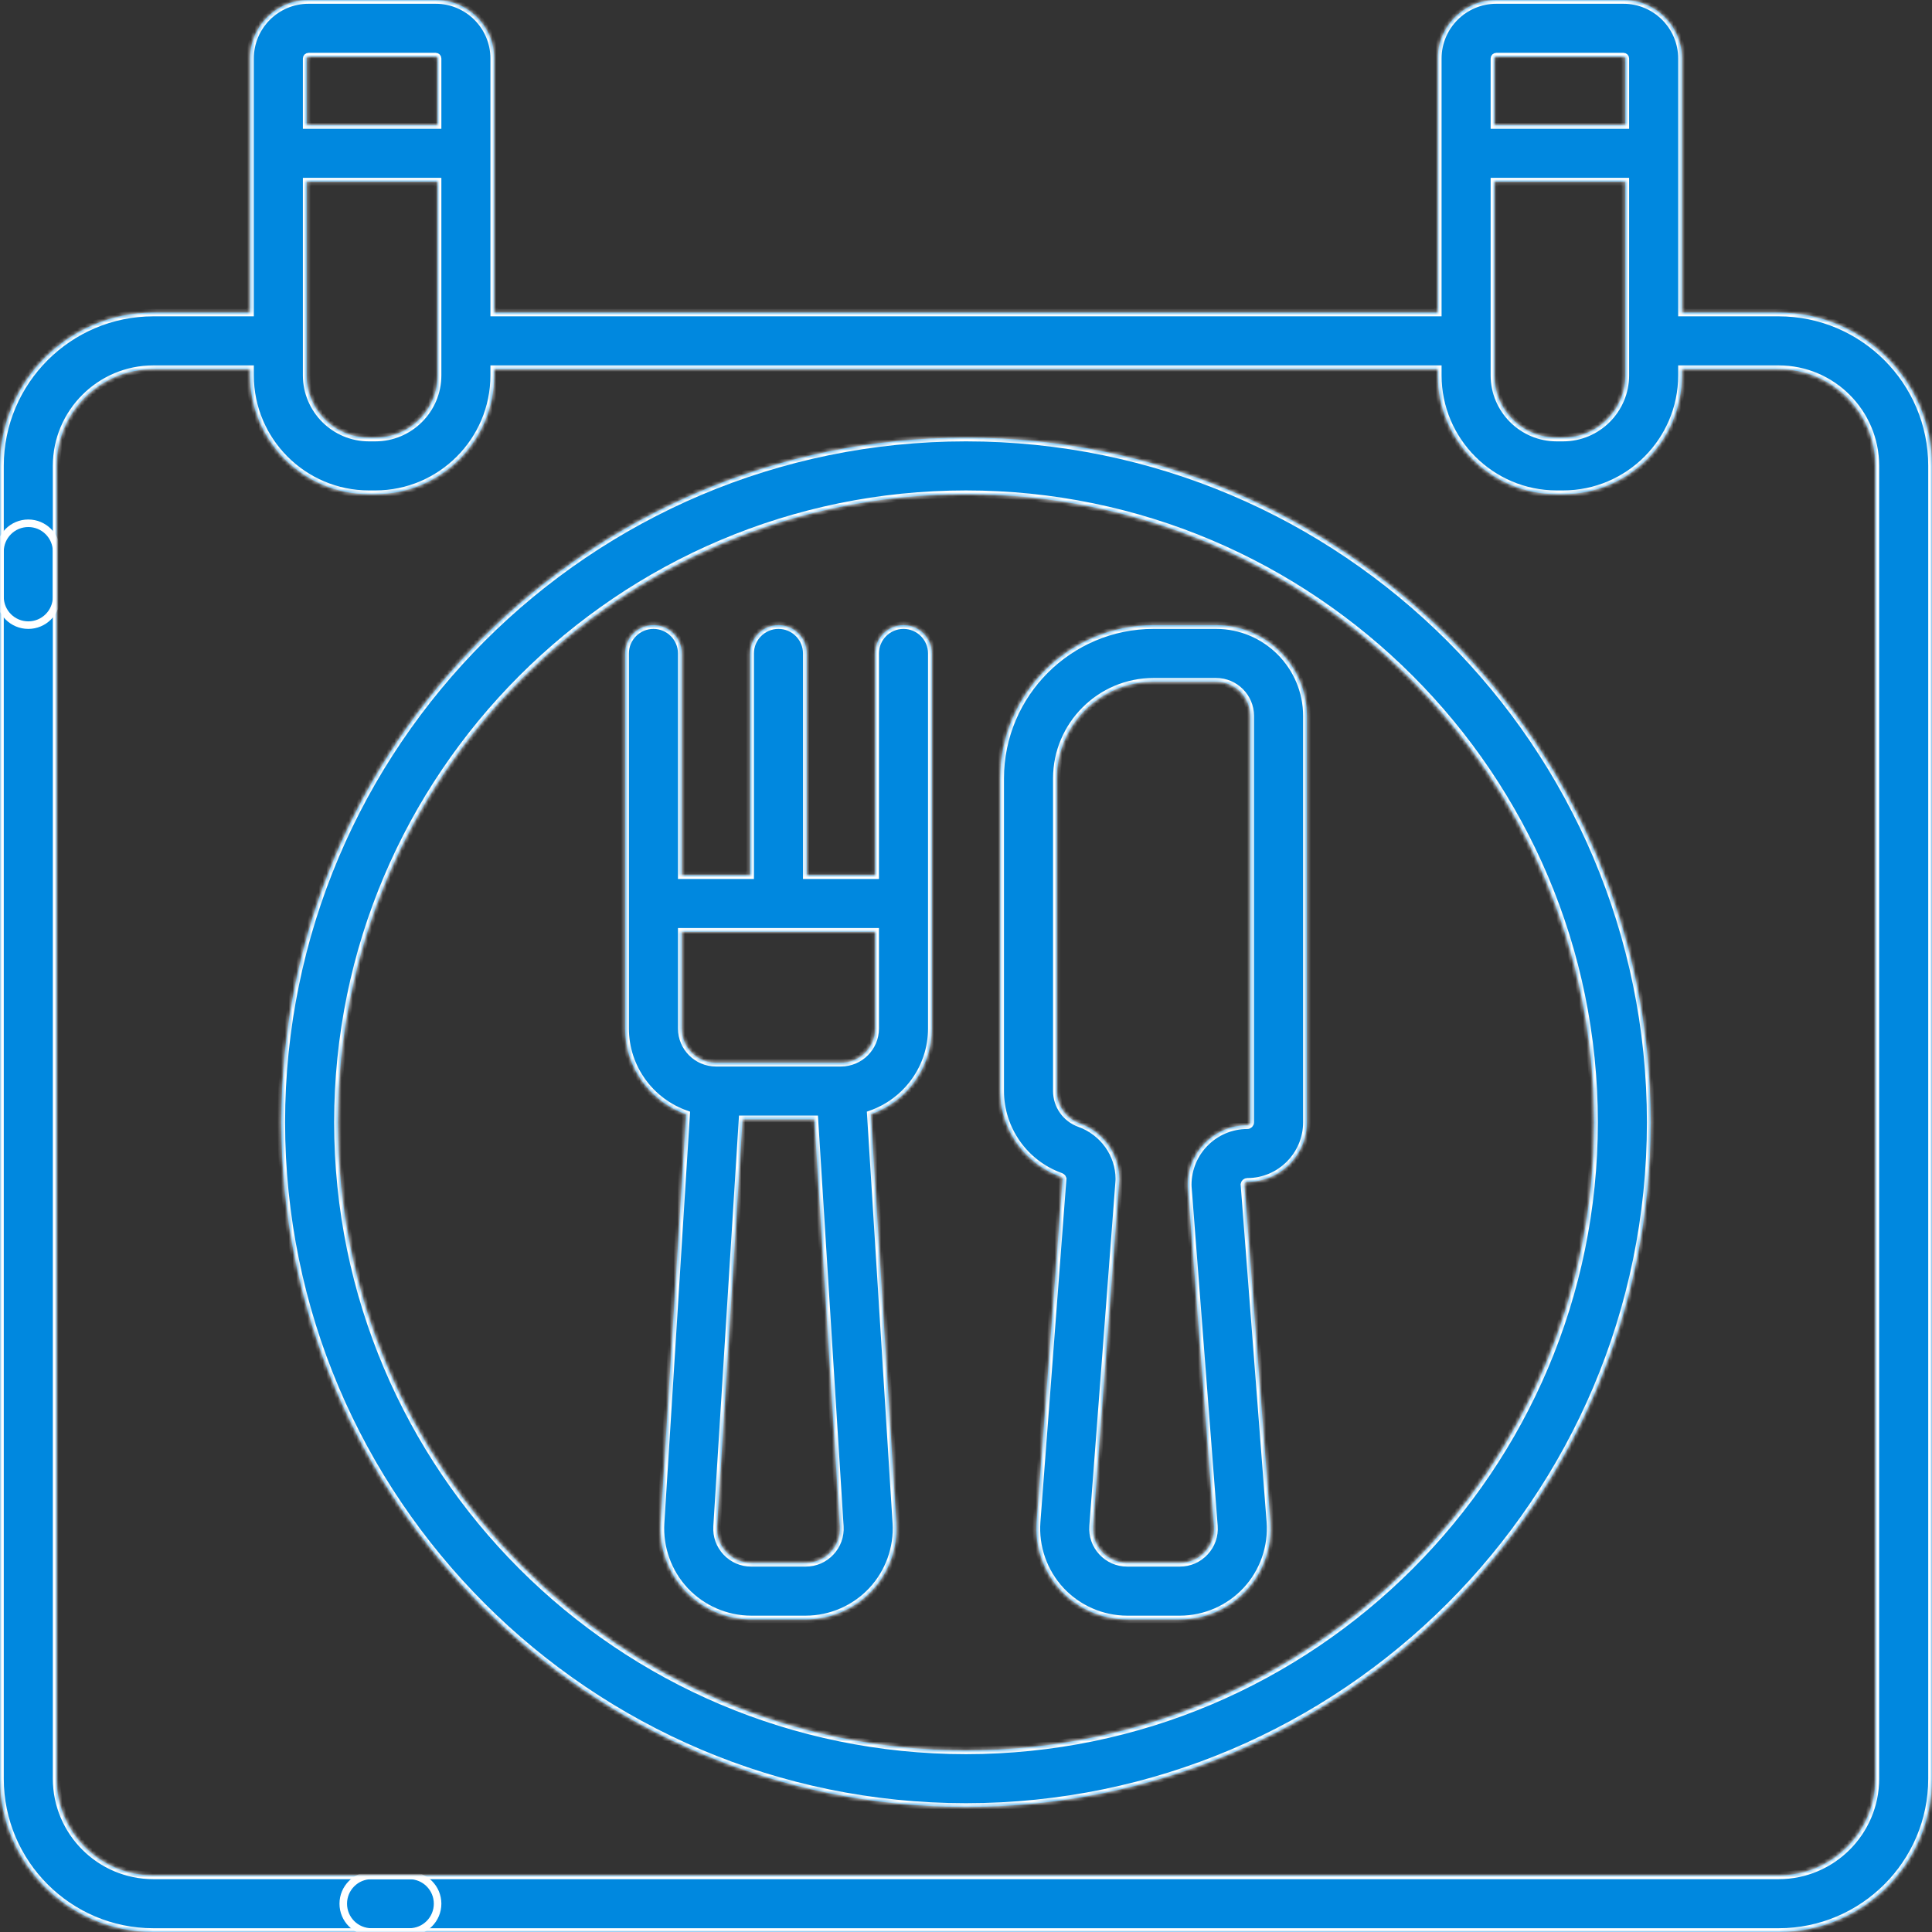
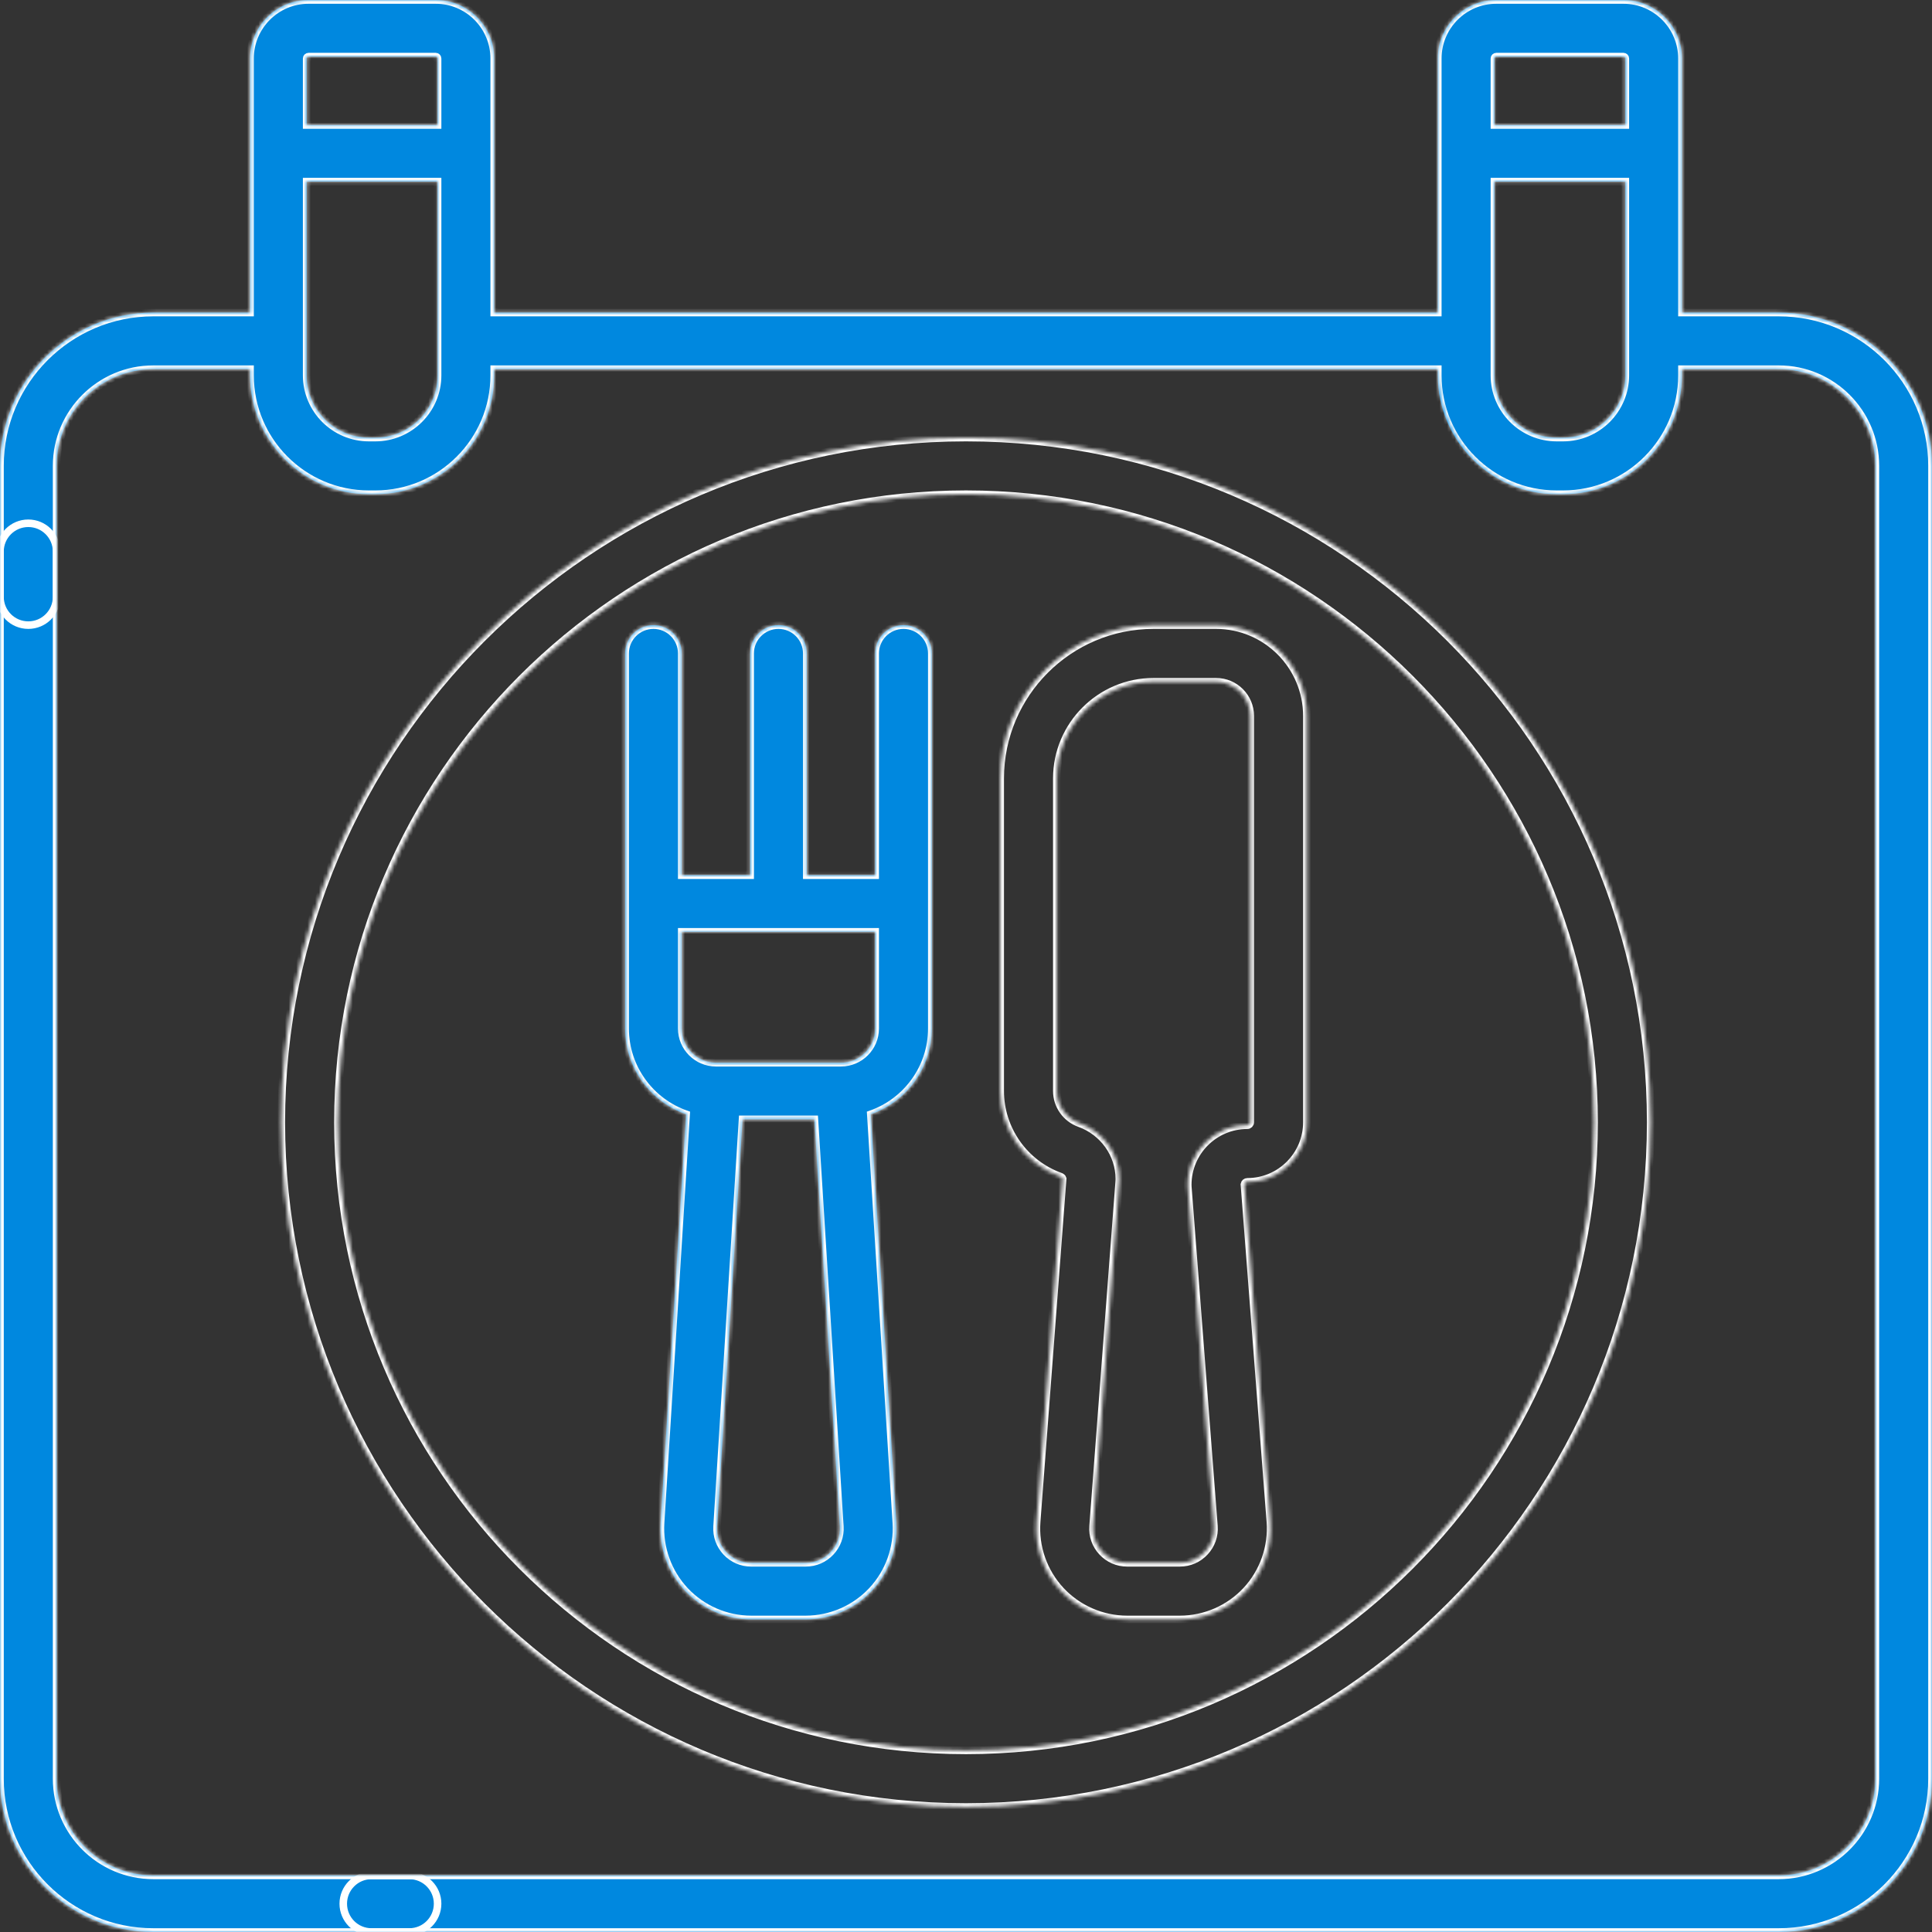
<svg xmlns="http://www.w3.org/2000/svg" width="512" height="512" viewBox="0 0 512 512" fill="none">
  <rect x="0" y="0" width="512" height="512" fill="#333333" stroke="none" />
  <mask id="path-1-inside-1_714_1805" fill="white">
    <path d="M108.467 497H40.633C26.499 497 15 485.501 15 471.367V146.171C15 142.028 11.643 138.671 7.5 138.671C3.357 138.671 0 142.028 0 146.171V471.367C0 493.772 18.228 512 40.633 512H108.467C112.61 512 115.967 508.643 115.967 504.5C115.967 500.357 112.609 497 108.467 497Z" />
-     <path d="M471.367 82.833H445.733V15.5C445.733 6.953 438.78 0 430.233 0H396.533C387.986 0 381.033 6.953 381.033 15.5V82.833H130.967V15.5C130.967 6.953 124.014 0 115.467 0H81.767C73.22 0 66.267 6.953 66.267 15.5V82.833H40.633C18.228 82.833 0 101.062 0 123.467V158.167C0 162.31 3.357 165.667 7.5 165.667C11.643 165.667 15 162.31 15 158.167V123.467C15 109.332 26.499 97.833 40.633 97.833H66.267V99.467C66.267 116.836 80.398 130.967 97.767 130.967H99.467C116.836 130.967 130.967 116.836 130.967 99.467V97.833H381.033V99.467C381.033 116.836 395.164 130.967 412.533 130.967H414.233C431.602 130.967 445.733 116.836 445.733 99.467V97.833H471.367C485.501 97.833 497 109.332 497 123.467V471.367C497 485.501 485.501 497 471.367 497H98.467C94.324 497 90.967 500.357 90.967 504.5C90.967 508.643 94.324 512 98.467 512H471.367C493.772 512 512 493.772 512 471.367V123.467C512 101.062 493.772 82.833 471.367 82.833ZM81.767 15H115.467C115.742 15 115.967 15.225 115.967 15.5V33.133H81.267V15.5C81.267 15.225 81.491 15 81.767 15ZM115.967 99.467C115.967 108.565 108.565 115.967 99.467 115.967H97.767C88.668 115.967 81.267 108.565 81.267 99.467V48.133H115.967V99.467ZM396.533 15H430.233C430.508 15 430.733 15.225 430.733 15.5V33.133H396.033V15.5C396.033 15.225 396.258 15 396.533 15ZM430.733 99.467C430.733 108.565 423.332 115.967 414.233 115.967H412.533C403.435 115.967 396.033 108.565 396.033 99.467V48.133H430.733V99.467Z" />
+     <path d="M471.367 82.833H445.733V15.5C445.733 6.953 438.78 0 430.233 0H396.533C387.986 0 381.033 6.953 381.033 15.5V82.833H130.967V15.5C130.967 6.953 124.014 0 115.467 0H81.767C73.22 0 66.267 6.953 66.267 15.5V82.833H40.633C18.228 82.833 0 101.062 0 123.467V158.167C0 162.31 3.357 165.667 7.5 165.667C11.643 165.667 15 162.31 15 158.167V123.467C15 109.332 26.499 97.833 40.633 97.833H66.267V99.467C66.267 116.836 80.398 130.967 97.767 130.967H99.467C116.836 130.967 130.967 116.836 130.967 99.467V97.833H381.033C381.033 116.836 395.164 130.967 412.533 130.967H414.233C431.602 130.967 445.733 116.836 445.733 99.467V97.833H471.367C485.501 97.833 497 109.332 497 123.467V471.367C497 485.501 485.501 497 471.367 497H98.467C94.324 497 90.967 500.357 90.967 504.5C90.967 508.643 94.324 512 98.467 512H471.367C493.772 512 512 493.772 512 471.367V123.467C512 101.062 493.772 82.833 471.367 82.833ZM81.767 15H115.467C115.742 15 115.967 15.225 115.967 15.5V33.133H81.267V15.5C81.267 15.225 81.491 15 81.767 15ZM115.967 99.467C115.967 108.565 108.565 115.967 99.467 115.967H97.767C88.668 115.967 81.267 108.565 81.267 99.467V48.133H115.967V99.467ZM396.533 15H430.233C430.508 15 430.733 15.225 430.733 15.5V33.133H396.033V15.5C396.033 15.225 396.258 15 396.533 15ZM430.733 99.467C430.733 108.565 423.332 115.967 414.233 115.967H412.533C403.435 115.967 396.033 108.565 396.033 99.467V48.133H430.733V99.467Z" />
    <path d="M437.45 297.417C437.45 197.365 356.052 115.967 256 115.967C155.948 115.967 74.55 197.365 74.55 297.417C74.55 397.469 155.948 478.867 256 478.867C356.052 478.867 437.45 397.469 437.45 297.417ZM89.55 297.417C89.55 205.636 164.219 130.967 256 130.967C347.781 130.967 422.45 205.636 422.45 297.417C422.45 389.198 347.781 463.867 256 463.867C164.219 463.867 89.55 389.198 89.55 297.417Z" />
    <path d="M281.019 311.796C281.287 311.892 281.557 312.088 281.62 312.331L274.724 403.28C274.219 409.938 276.533 416.564 281.072 421.462C285.612 426.358 292.045 429.167 298.722 429.167H312.661C319.343 429.167 325.779 426.356 330.319 421.452C334.859 416.55 337.169 409.916 336.656 403.254L329.779 313.848C329.844 313.481 330.165 313.201 330.551 313.201C339.254 313.201 346.334 306.121 346.334 297.418V189.733C346.334 176.463 335.538 165.667 322.268 165.667H305.7C283.295 165.667 265.066 183.894 265.066 206.3V289.133C265.066 299.27 271.477 308.377 281.019 311.796ZM280.066 206.3C280.066 192.166 291.565 180.667 305.7 180.667H322.266C327.265 180.667 331.332 184.734 331.332 189.733V297.417C331.332 297.849 330.98 298.2 330.549 298.2C321.846 298.2 314.766 305.28 314.766 313.983C314.766 314.175 314.774 314.367 314.788 314.558L321.699 404.404C321.894 406.951 321.047 409.386 319.311 411.26C317.576 413.134 315.212 414.166 312.659 414.166H298.72C296.167 414.166 293.806 413.135 292.071 411.263C290.336 409.392 289.486 406.959 289.679 404.414L296.611 313.003C296.626 312.814 296.633 312.625 296.633 312.436C296.633 305.867 292.39 299.934 286.075 297.673C282.481 296.385 280.066 292.953 280.066 289.132V206.3Z" />
    <path d="M239.434 165.667C235.291 165.667 231.934 169.024 231.934 173.167V231.934H213.8V173.167C213.8 169.024 210.443 165.667 206.3 165.667C202.157 165.667 198.8 169.024 198.8 173.167V231.934H180.667V173.167C180.667 169.024 177.31 165.667 173.167 165.667C169.024 165.667 165.667 169.024 165.667 173.167V272.566C165.667 283.07 172.433 292.017 181.834 295.294L175.065 403.598C174.653 410.202 177.014 416.756 181.545 421.578C186.075 426.4 192.468 429.166 199.084 429.166H213.516C220.133 429.166 226.526 426.4 231.057 421.577C235.587 416.754 237.949 410.201 237.536 403.598L230.768 295.294C240.169 292.017 246.935 283.07 246.935 272.566V173.167C246.934 169.024 243.576 165.667 239.434 165.667ZM220.124 411.308C218.392 413.152 216.045 414.167 213.516 414.167H199.084C196.555 414.167 194.209 413.151 192.477 411.309C190.746 409.465 189.878 407.059 190.036 404.535L196.78 296.634H215.822L222.565 404.536C222.723 407.059 221.855 409.464 220.124 411.308ZM222.867 281.633H189.733C184.734 281.633 180.667 277.566 180.667 272.567V246.934H231.934V272.567C231.934 277.565 227.866 281.633 222.867 281.633Z" />
  </mask>
  <path d="M108.467 497H40.633C26.499 497 15 485.501 15 471.367V146.171C15 142.028 11.643 138.671 7.5 138.671C3.357 138.671 0 142.028 0 146.171V471.367C0 493.772 18.228 512 40.633 512H108.467C112.61 512 115.967 508.643 115.967 504.5C115.967 500.357 112.609 497 108.467 497Z" fill="#0088DF" />
  <path d="M471.367 82.833H445.733V15.5C445.733 6.953 438.78 0 430.233 0H396.533C387.986 0 381.033 6.953 381.033 15.5V82.833H130.967V15.5C130.967 6.953 124.014 0 115.467 0H81.767C73.22 0 66.267 6.953 66.267 15.5V82.833H40.633C18.228 82.833 0 101.062 0 123.467V158.167C0 162.31 3.357 165.667 7.5 165.667C11.643 165.667 15 162.31 15 158.167V123.467C15 109.332 26.499 97.833 40.633 97.833H66.267V99.467C66.267 116.836 80.398 130.967 97.767 130.967H99.467C116.836 130.967 130.967 116.836 130.967 99.467V97.833H381.033V99.467C381.033 116.836 395.164 130.967 412.533 130.967H414.233C431.602 130.967 445.733 116.836 445.733 99.467V97.833H471.367C485.501 97.833 497 109.332 497 123.467V471.367C497 485.501 485.501 497 471.367 497H98.467C94.324 497 90.967 500.357 90.967 504.5C90.967 508.643 94.324 512 98.467 512H471.367C493.772 512 512 493.772 512 471.367V123.467C512 101.062 493.772 82.833 471.367 82.833ZM81.767 15H115.467C115.742 15 115.967 15.225 115.967 15.5V33.133H81.267V15.5C81.267 15.225 81.491 15 81.767 15ZM115.967 99.467C115.967 108.565 108.565 115.967 99.467 115.967H97.767C88.668 115.967 81.267 108.565 81.267 99.467V48.133H115.967V99.467ZM396.533 15H430.233C430.508 15 430.733 15.225 430.733 15.5V33.133H396.033V15.5C396.033 15.225 396.258 15 396.533 15ZM430.733 99.467C430.733 108.565 423.332 115.967 414.233 115.967H412.533C403.435 115.967 396.033 108.565 396.033 99.467V48.133H430.733V99.467Z" fill="#0088DF" />
-   <path d="M437.45 297.417C437.45 197.365 356.052 115.967 256 115.967C155.948 115.967 74.55 197.365 74.55 297.417C74.55 397.469 155.948 478.867 256 478.867C356.052 478.867 437.45 397.469 437.45 297.417ZM89.55 297.417C89.55 205.636 164.219 130.967 256 130.967C347.781 130.967 422.45 205.636 422.45 297.417C422.45 389.198 347.781 463.867 256 463.867C164.219 463.867 89.55 389.198 89.55 297.417Z" fill="#0088DF" />
-   <path d="M281.019 311.796C281.287 311.892 281.557 312.088 281.62 312.331L274.724 403.28C274.219 409.938 276.533 416.564 281.072 421.462C285.612 426.358 292.045 429.167 298.722 429.167H312.661C319.343 429.167 325.779 426.356 330.319 421.452C334.859 416.55 337.169 409.916 336.656 403.254L329.779 313.848C329.844 313.481 330.165 313.201 330.551 313.201C339.254 313.201 346.334 306.121 346.334 297.418V189.733C346.334 176.463 335.538 165.667 322.268 165.667H305.7C283.295 165.667 265.066 183.894 265.066 206.3V289.133C265.066 299.27 271.477 308.377 281.019 311.796ZM280.066 206.3C280.066 192.166 291.565 180.667 305.7 180.667H322.266C327.265 180.667 331.332 184.734 331.332 189.733V297.417C331.332 297.849 330.98 298.2 330.549 298.2C321.846 298.2 314.766 305.28 314.766 313.983C314.766 314.175 314.774 314.367 314.788 314.558L321.699 404.404C321.894 406.951 321.047 409.386 319.311 411.26C317.576 413.134 315.212 414.166 312.659 414.166H298.72C296.167 414.166 293.806 413.135 292.071 411.263C290.336 409.392 289.486 406.959 289.679 404.414L296.611 313.003C296.626 312.814 296.633 312.625 296.633 312.436C296.633 305.867 292.39 299.934 286.075 297.673C282.481 296.385 280.066 292.953 280.066 289.132V206.3Z" fill="#0088DF" />
  <path d="M239.434 165.667C235.291 165.667 231.934 169.024 231.934 173.167V231.934H213.8V173.167C213.8 169.024 210.443 165.667 206.3 165.667C202.157 165.667 198.8 169.024 198.8 173.167V231.934H180.667V173.167C180.667 169.024 177.31 165.667 173.167 165.667C169.024 165.667 165.667 169.024 165.667 173.167V272.566C165.667 283.07 172.433 292.017 181.834 295.294L175.065 403.598C174.653 410.202 177.014 416.756 181.545 421.578C186.075 426.4 192.468 429.166 199.084 429.166H213.516C220.133 429.166 226.526 426.4 231.057 421.577C235.587 416.754 237.949 410.201 237.536 403.598L230.768 295.294C240.169 292.017 246.935 283.07 246.935 272.566V173.167C246.934 169.024 243.576 165.667 239.434 165.667ZM220.124 411.308C218.392 413.152 216.045 414.167 213.516 414.167H199.084C196.555 414.167 194.209 413.151 192.477 411.309C190.746 409.465 189.878 407.059 190.036 404.535L196.78 296.634H215.822L222.565 404.536C222.723 407.059 221.855 409.464 220.124 411.308ZM222.867 281.633H189.733C184.734 281.633 180.667 277.566 180.667 272.567V246.934H231.934V272.567C231.934 277.565 227.866 281.633 222.867 281.633Z" fill="#0088DF" />
  <path d="M108.467 497H40.633C26.499 497 15 485.501 15 471.367V146.171C15 142.028 11.643 138.671 7.5 138.671C3.357 138.671 0 142.028 0 146.171V471.367C0 493.772 18.228 512 40.633 512H108.467C112.61 512 115.967 508.643 115.967 504.5C115.967 500.357 112.609 497 108.467 497Z" stroke="white" stroke-width="2" mask="url(#path-1-inside-1_714_1805)" />
  <path d="M471.367 82.833H445.733V15.5C445.733 6.953 438.78 0 430.233 0H396.533C387.986 0 381.033 6.953 381.033 15.5V82.833H130.967V15.5C130.967 6.953 124.014 0 115.467 0H81.767C73.22 0 66.267 6.953 66.267 15.5V82.833H40.633C18.228 82.833 0 101.062 0 123.467V158.167C0 162.31 3.357 165.667 7.5 165.667C11.643 165.667 15 162.31 15 158.167V123.467C15 109.332 26.499 97.833 40.633 97.833H66.267V99.467C66.267 116.836 80.398 130.967 97.767 130.967H99.467C116.836 130.967 130.967 116.836 130.967 99.467V97.833H381.033V99.467C381.033 116.836 395.164 130.967 412.533 130.967H414.233C431.602 130.967 445.733 116.836 445.733 99.467V97.833H471.367C485.501 97.833 497 109.332 497 123.467V471.367C497 485.501 485.501 497 471.367 497H98.467C94.324 497 90.967 500.357 90.967 504.5C90.967 508.643 94.324 512 98.467 512H471.367C493.772 512 512 493.772 512 471.367V123.467C512 101.062 493.772 82.833 471.367 82.833ZM81.767 15H115.467C115.742 15 115.967 15.225 115.967 15.5V33.133H81.267V15.5C81.267 15.225 81.491 15 81.767 15ZM115.967 99.467C115.967 108.565 108.565 115.967 99.467 115.967H97.767C88.668 115.967 81.267 108.565 81.267 99.467V48.133H115.967V99.467ZM396.533 15H430.233C430.508 15 430.733 15.225 430.733 15.5V33.133H396.033V15.5C396.033 15.225 396.258 15 396.533 15ZM430.733 99.467C430.733 108.565 423.332 115.967 414.233 115.967H412.533C403.435 115.967 396.033 108.565 396.033 99.467V48.133H430.733V99.467Z" stroke="white" stroke-width="2" mask="url(#path-1-inside-1_714_1805)" />
  <path d="M437.45 297.417C437.45 197.365 356.052 115.967 256 115.967C155.948 115.967 74.55 197.365 74.55 297.417C74.55 397.469 155.948 478.867 256 478.867C356.052 478.867 437.45 397.469 437.45 297.417ZM89.55 297.417C89.55 205.636 164.219 130.967 256 130.967C347.781 130.967 422.45 205.636 422.45 297.417C422.45 389.198 347.781 463.867 256 463.867C164.219 463.867 89.55 389.198 89.55 297.417Z" stroke="white" stroke-width="2" mask="url(#path-1-inside-1_714_1805)" />
  <path d="M281.019 311.796C281.287 311.892 281.557 312.088 281.62 312.331L274.724 403.28C274.219 409.938 276.533 416.564 281.072 421.462C285.612 426.358 292.045 429.167 298.722 429.167H312.661C319.343 429.167 325.779 426.356 330.319 421.452C334.859 416.55 337.169 409.916 336.656 403.254L329.779 313.848C329.844 313.481 330.165 313.201 330.551 313.201C339.254 313.201 346.334 306.121 346.334 297.418V189.733C346.334 176.463 335.538 165.667 322.268 165.667H305.7C283.295 165.667 265.066 183.894 265.066 206.3V289.133C265.066 299.27 271.477 308.377 281.019 311.796ZM280.066 206.3C280.066 192.166 291.565 180.667 305.7 180.667H322.266C327.265 180.667 331.332 184.734 331.332 189.733V297.417C331.332 297.849 330.98 298.2 330.549 298.2C321.846 298.2 314.766 305.28 314.766 313.983C314.766 314.175 314.774 314.367 314.788 314.558L321.699 404.404C321.894 406.951 321.047 409.386 319.311 411.26C317.576 413.134 315.212 414.166 312.659 414.166H298.72C296.167 414.166 293.806 413.135 292.071 411.263C290.336 409.392 289.486 406.959 289.679 404.414L296.611 313.003C296.626 312.814 296.633 312.625 296.633 312.436C296.633 305.867 292.39 299.934 286.075 297.673C282.481 296.385 280.066 292.953 280.066 289.132V206.3Z" stroke="white" stroke-width="2" mask="url(#path-1-inside-1_714_1805)" />
  <path d="M239.434 165.667C235.291 165.667 231.934 169.024 231.934 173.167V231.934H213.8V173.167C213.8 169.024 210.443 165.667 206.3 165.667C202.157 165.667 198.8 169.024 198.8 173.167V231.934H180.667V173.167C180.667 169.024 177.31 165.667 173.167 165.667C169.024 165.667 165.667 169.024 165.667 173.167V272.566C165.667 283.07 172.433 292.017 181.834 295.294L175.065 403.598C174.653 410.202 177.014 416.756 181.545 421.578C186.075 426.4 192.468 429.166 199.084 429.166H213.516C220.133 429.166 226.526 426.4 231.057 421.577C235.587 416.754 237.949 410.201 237.536 403.598L230.768 295.294C240.169 292.017 246.935 283.07 246.935 272.566V173.167C246.934 169.024 243.576 165.667 239.434 165.667ZM220.124 411.308C218.392 413.152 216.045 414.167 213.516 414.167H199.084C196.555 414.167 194.209 413.151 192.477 411.309C190.746 409.465 189.878 407.059 190.036 404.535L196.78 296.634H215.822L222.565 404.536C222.723 407.059 221.855 409.464 220.124 411.308ZM222.867 281.633H189.733C184.734 281.633 180.667 277.566 180.667 272.567V246.934H231.934V272.567C231.934 277.565 227.866 281.633 222.867 281.633Z" stroke="white" stroke-width="2" mask="url(#path-1-inside-1_714_1805)" />
</svg>